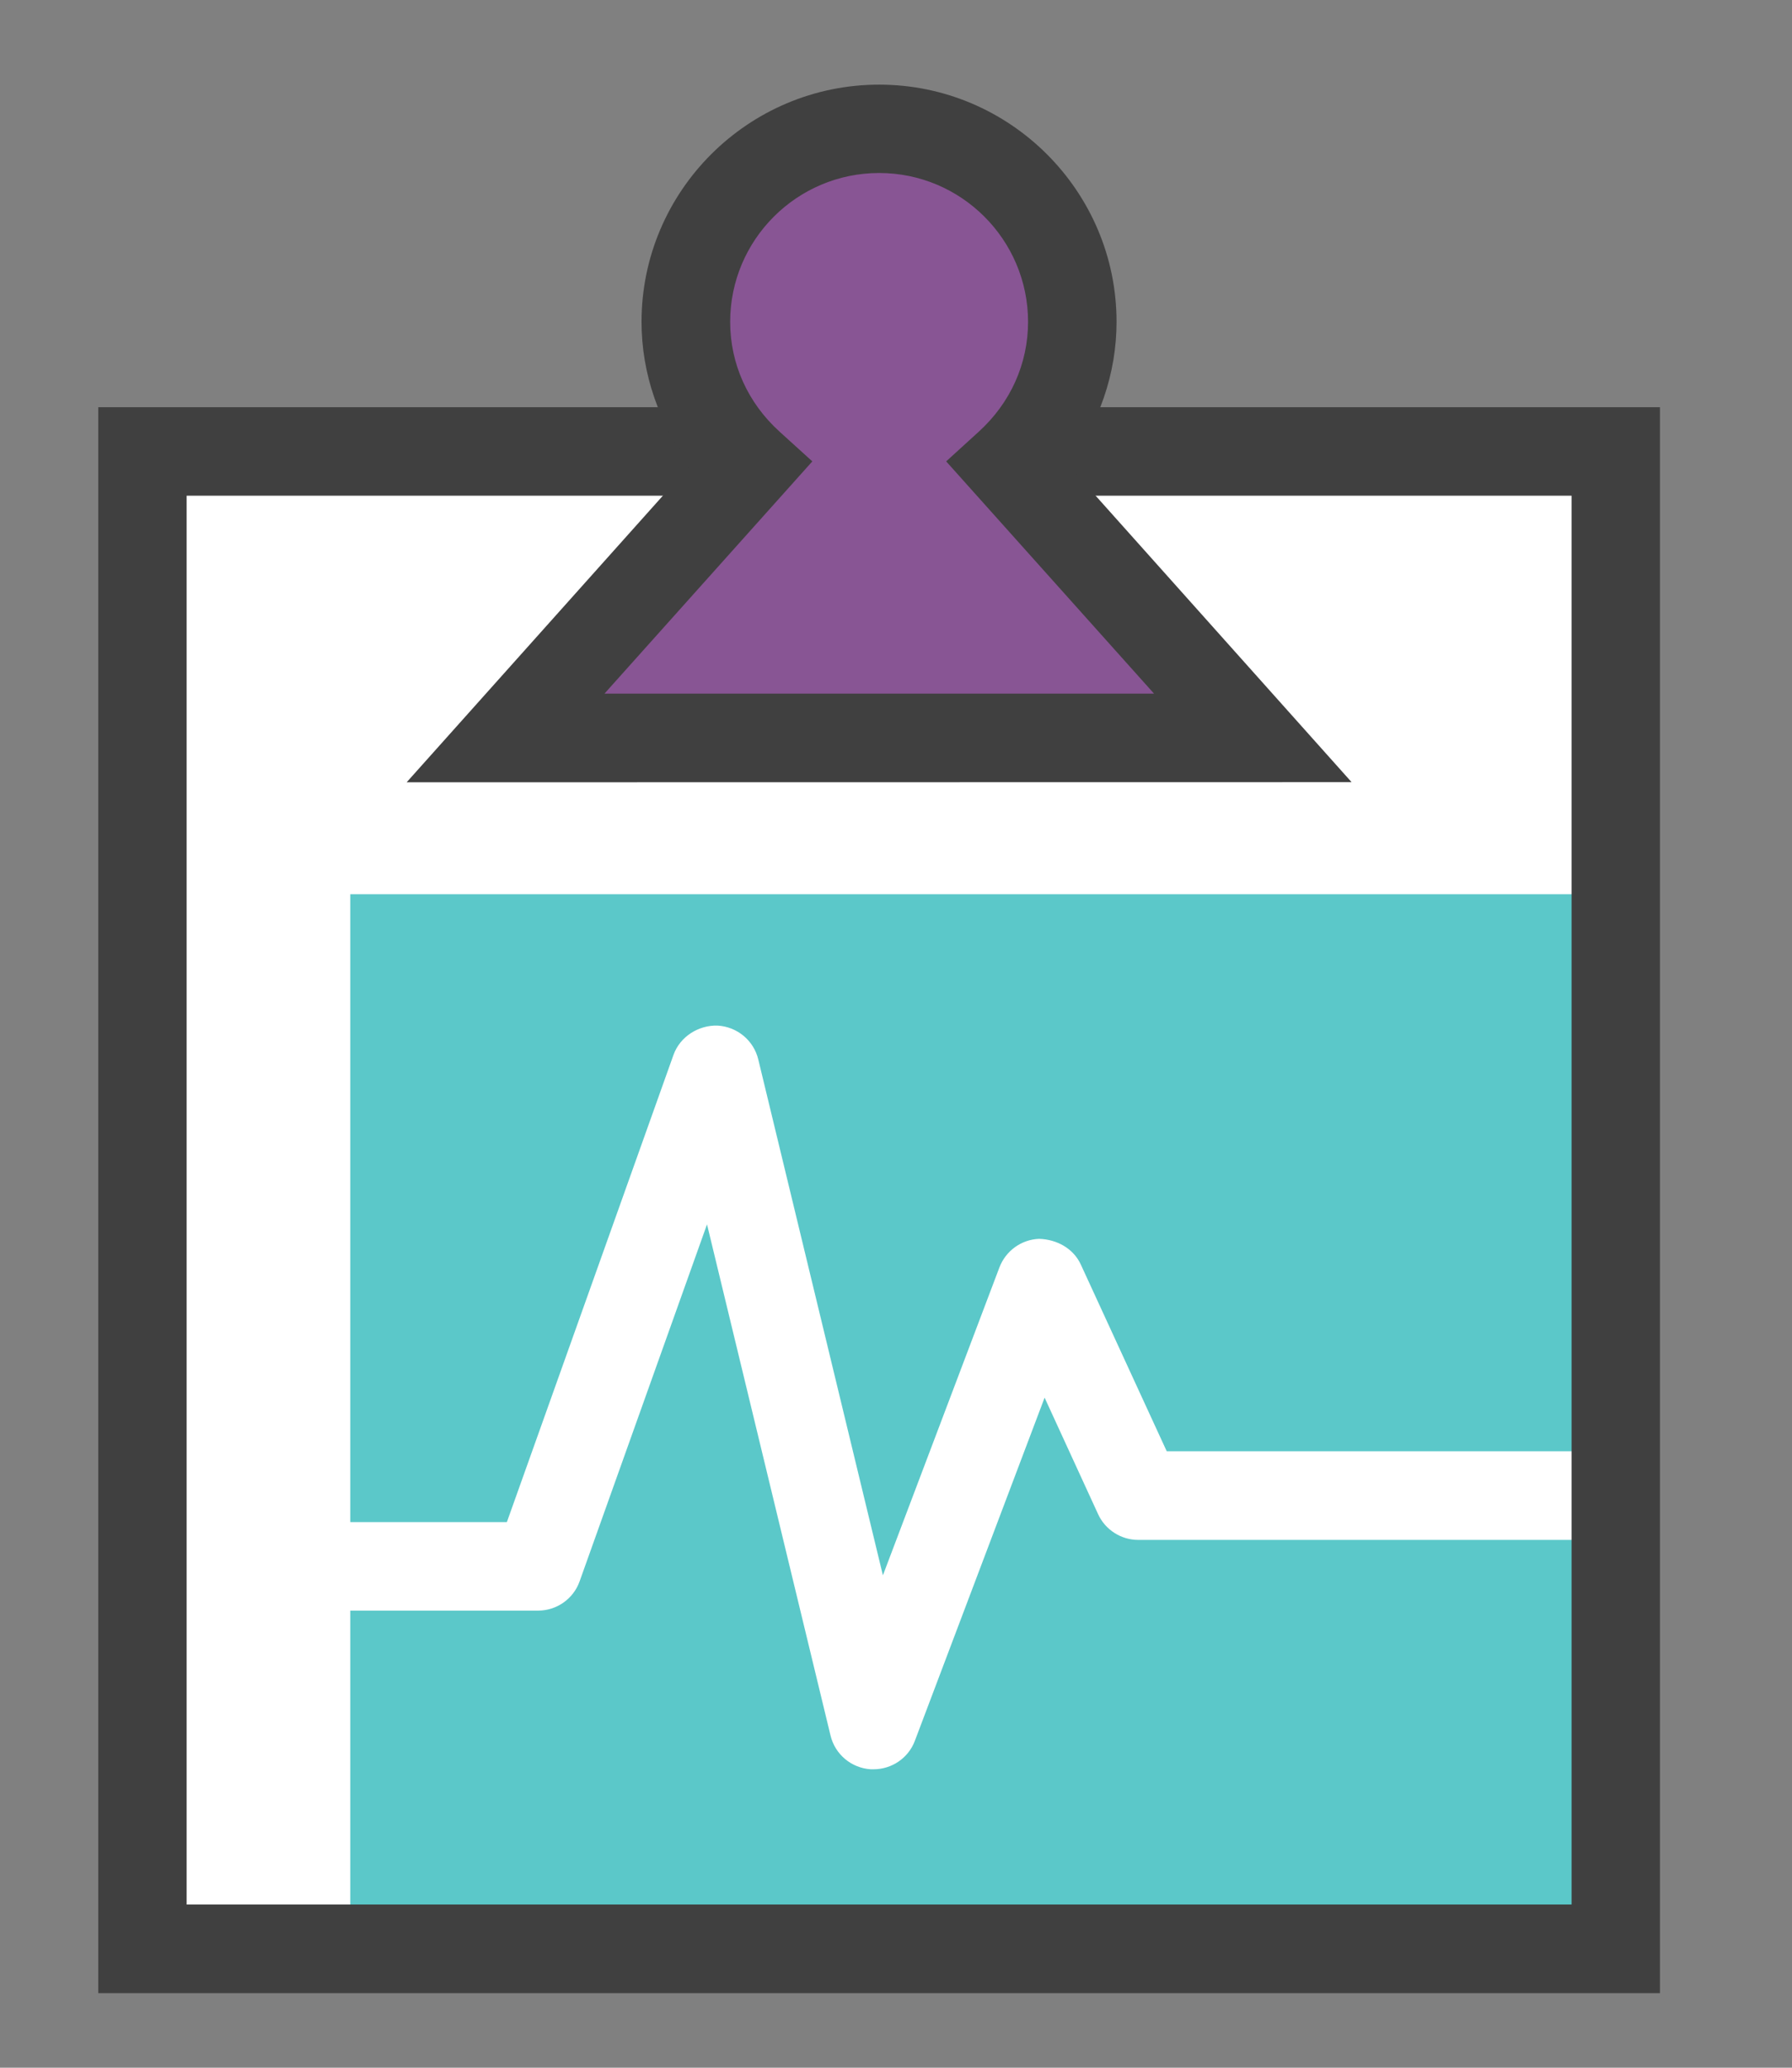
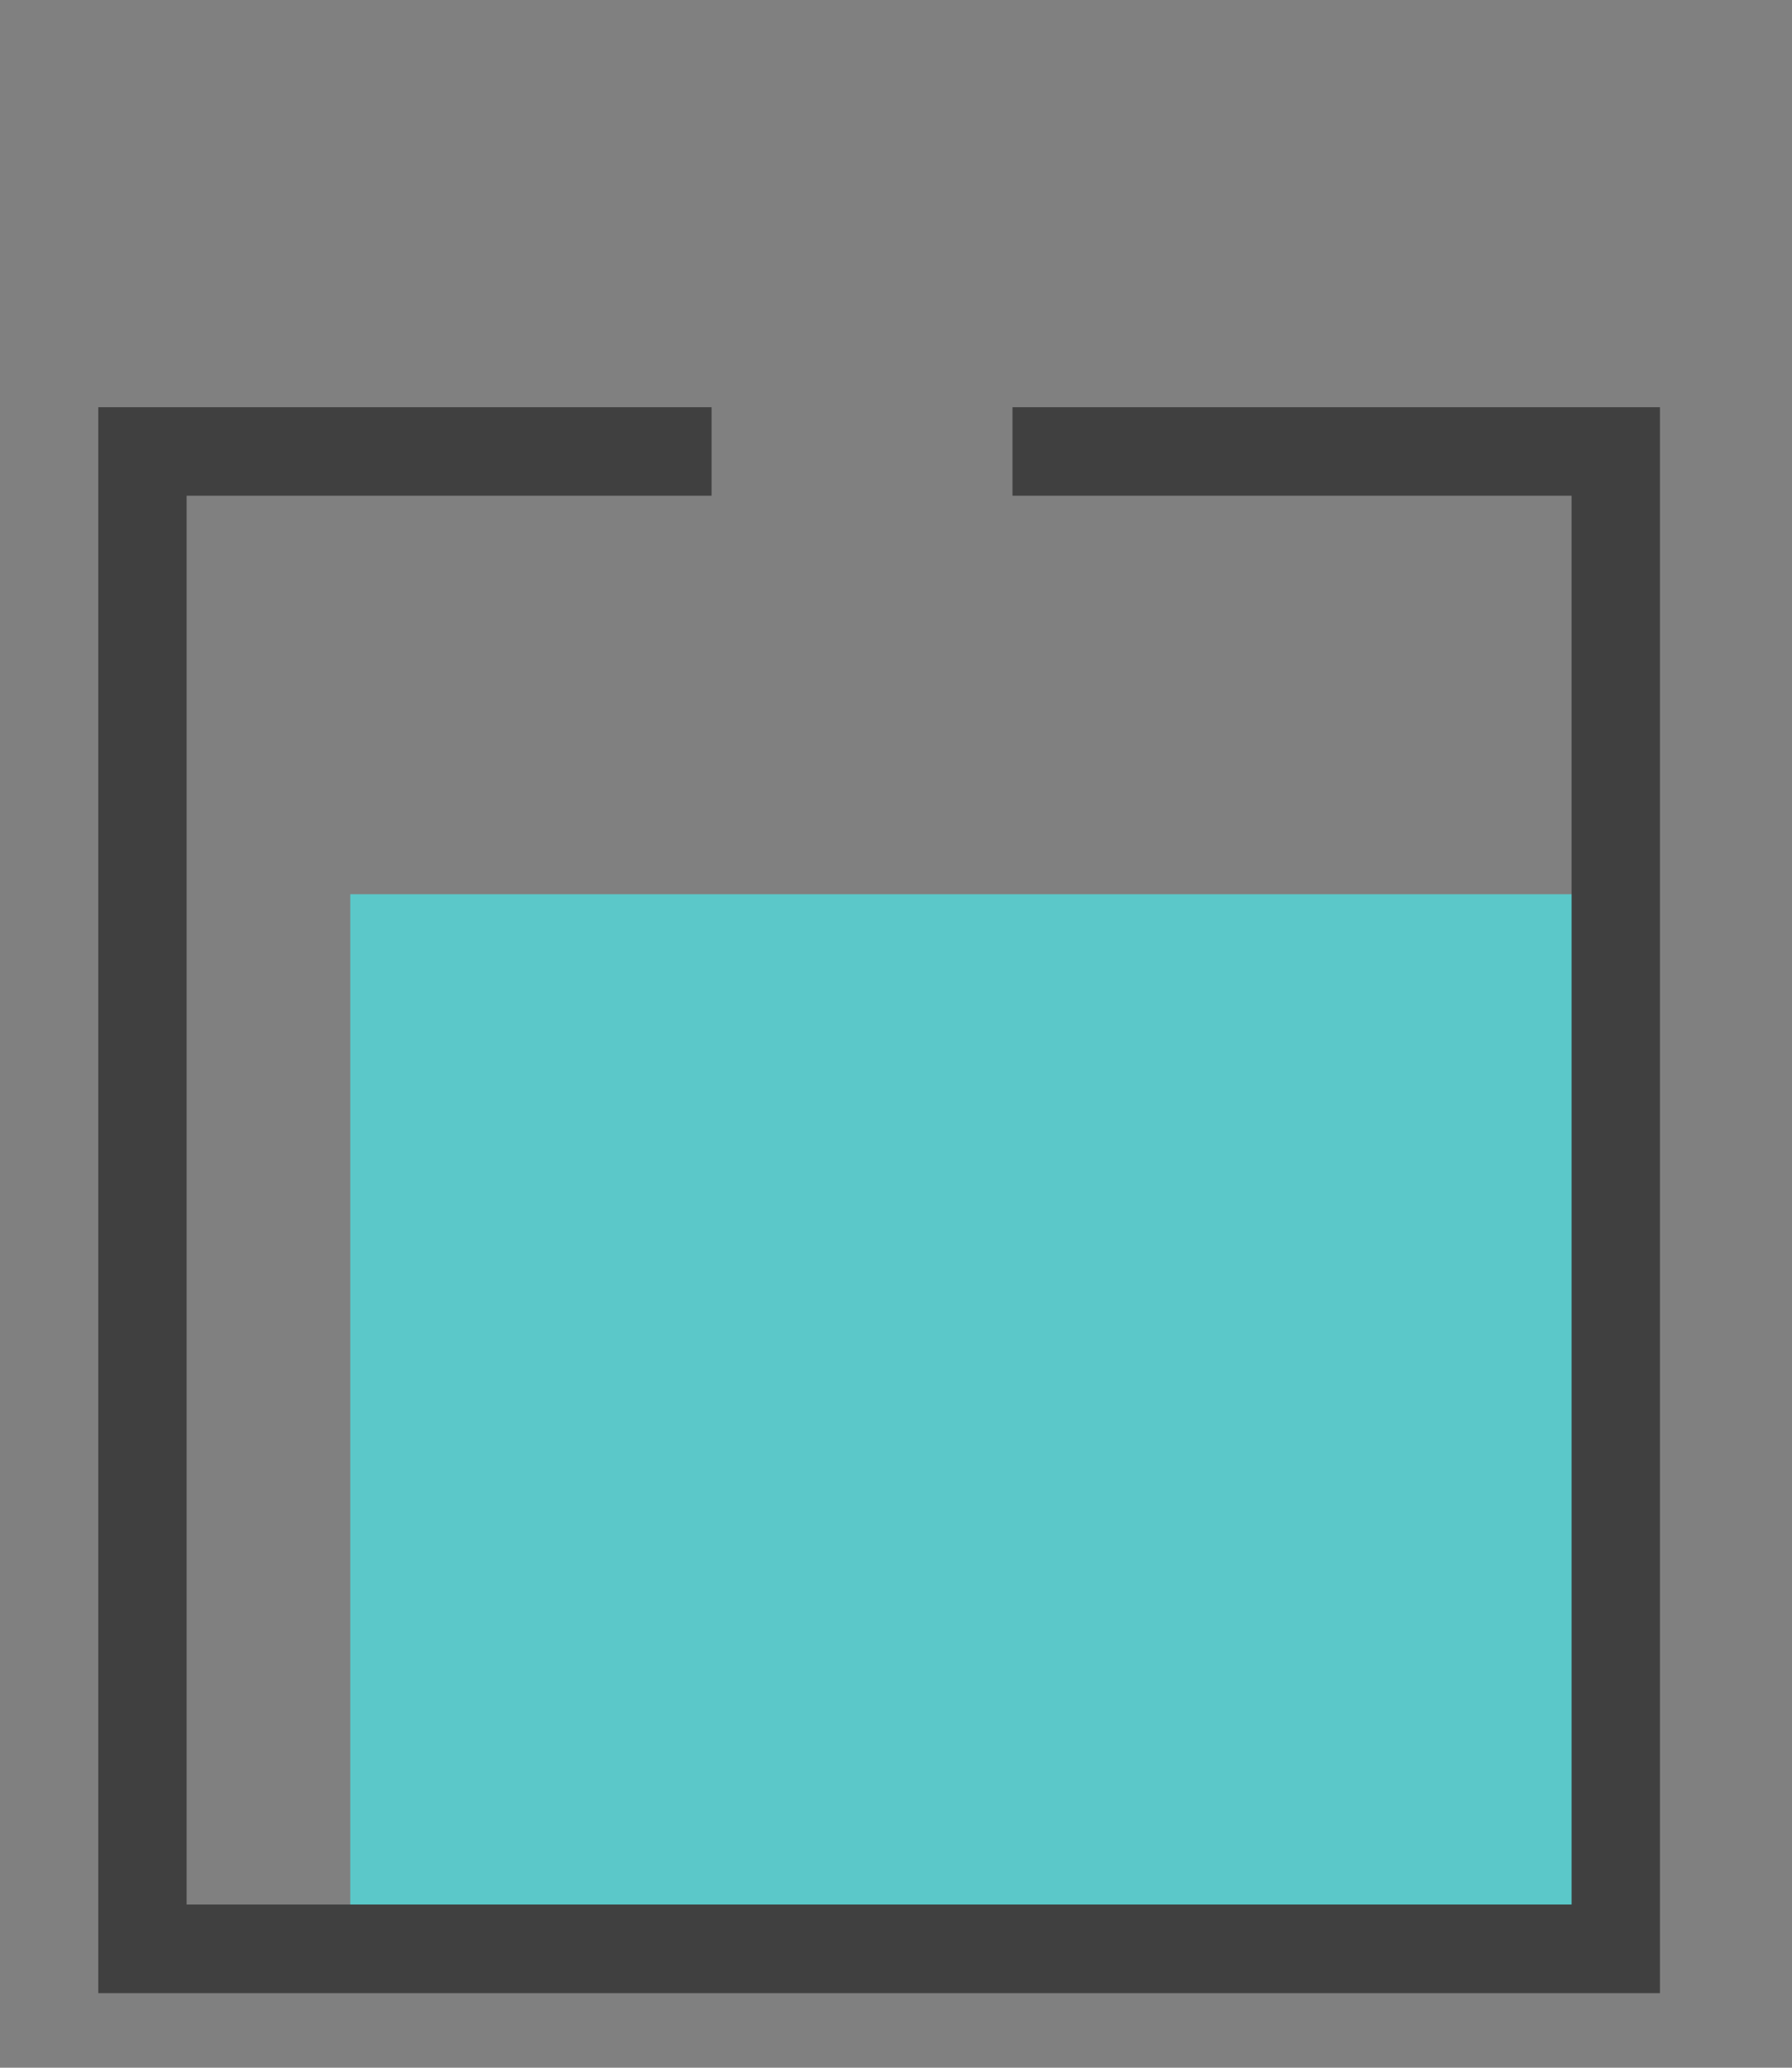
<svg xmlns="http://www.w3.org/2000/svg" width="13px" height="15px" viewBox="0 0 13 15" version="1.1">
  <rect x="0" y="0" width="13" height="15" fill="#808080" stroke="none" />
  <title>Group 21</title>
  <g id="Page-1" stroke="none" stroke-width="1" fill="none" fill-rule="evenodd">
    <g id="Group-21" transform="translate(0.713, 0.613)" fill-rule="nonzero">
-       <polyline id="path8392" fill="#FFFFFF" transform="translate(5.665, 8.093) scale(-1, 1) rotate(-180) translate(-5.665, -8.093)" points="11.008 2.661 0.321 2.661 0.321 13.524 11.008 13.524 11.008 2.661" />
      <polyline id="path8394" fill="#5BC8C9" transform="translate(6.418, 9.699) scale(-1, 1) rotate(-180) translate(-6.418, -9.699)" points="11.008 5.873 1.828 5.873 1.828 13.524 11.008 13.524 11.008 5.873" />
-       <path d="M8.375,0.32 L6.603,2.303 C6.885,2.56 7.065,2.927 7.065,3.339 C7.065,4.112 6.439,4.74 5.665,4.74 C4.891,4.74 4.263,4.112 4.263,3.339 C4.263,2.927 4.444,2.56 4.728,2.303 L2.955,0.32 L8.375,0.32" id="path8396" fill="#885594" transform="translate(5.665, 2.53) scale(-1, 1) rotate(-180) translate(-5.665, -2.53)" />
-       <path d="M5.624,6.828 C5.617,6.828 5.611,6.828 5.604,6.828 C5.463,6.837 5.345,6.936 5.312,7.073 L4.416,10.781 L3.492,8.192 C3.447,8.064 3.325,7.979 3.191,7.979 L1.592,7.979 L1.592,8.621 L2.964,8.621 L4.173,12.011 C4.221,12.144 4.355,12.227 4.492,12.223 C4.635,12.215 4.755,12.115 4.788,11.977 L5.692,8.235 L6.537,10.468 C6.583,10.589 6.696,10.671 6.825,10.676 C6.956,10.672 7.075,10.605 7.128,10.489 L7.751,9.135 L11.008,9.135 L11.008,8.492 L7.544,8.492 C7.42,8.492 7.305,8.565 7.253,8.679 L6.865,9.524 L5.924,7.035 C5.877,6.909 5.756,6.828 5.624,6.828" id="path8398" fill="#FFFFFF" transform="translate(6.3, 9.525) scale(-1, 1) rotate(-180) translate(-6.3, -9.525)" />
      <polyline id="path8400" fill="#404040" transform="translate(5.665, 8.093) scale(-1, 1) rotate(-180) translate(-5.665, -8.093)" points="11.329 2.34 0 2.34 0 13.845 4.449 13.845 4.449 13.203 0.641 13.203 0.641 2.983 10.688 2.983 10.688 13.203 6.632 13.203 6.632 13.845 11.329 13.845 11.329 2.34" />
-       <path d="M2.237,0 L4.296,2.303 C4.068,2.6 3.941,2.965 3.941,3.34 C3.941,4.289 4.715,5.061 5.665,5.061 C6.613,5.061 7.387,4.289 7.387,3.34 C7.387,2.965 7.26,2.601 7.035,2.303 L9.092,0.001 L2.237,0 Z M5.665,4.42 C5.069,4.42 4.584,3.936 4.584,3.34 C4.584,3.036 4.712,2.752 4.943,2.543 L5.18,2.328 L3.672,0.643 L7.659,0.643 L6.151,2.328 L6.387,2.543 C6.617,2.752 6.745,3.036 6.745,3.34 C6.745,3.936 6.26,4.42 5.665,4.42" id="path8402" fill="#404040" transform="translate(5.665, 2.531) scale(-1, 1) rotate(-180) translate(-5.665, -2.531)" />
    </g>
  </g>
</svg>